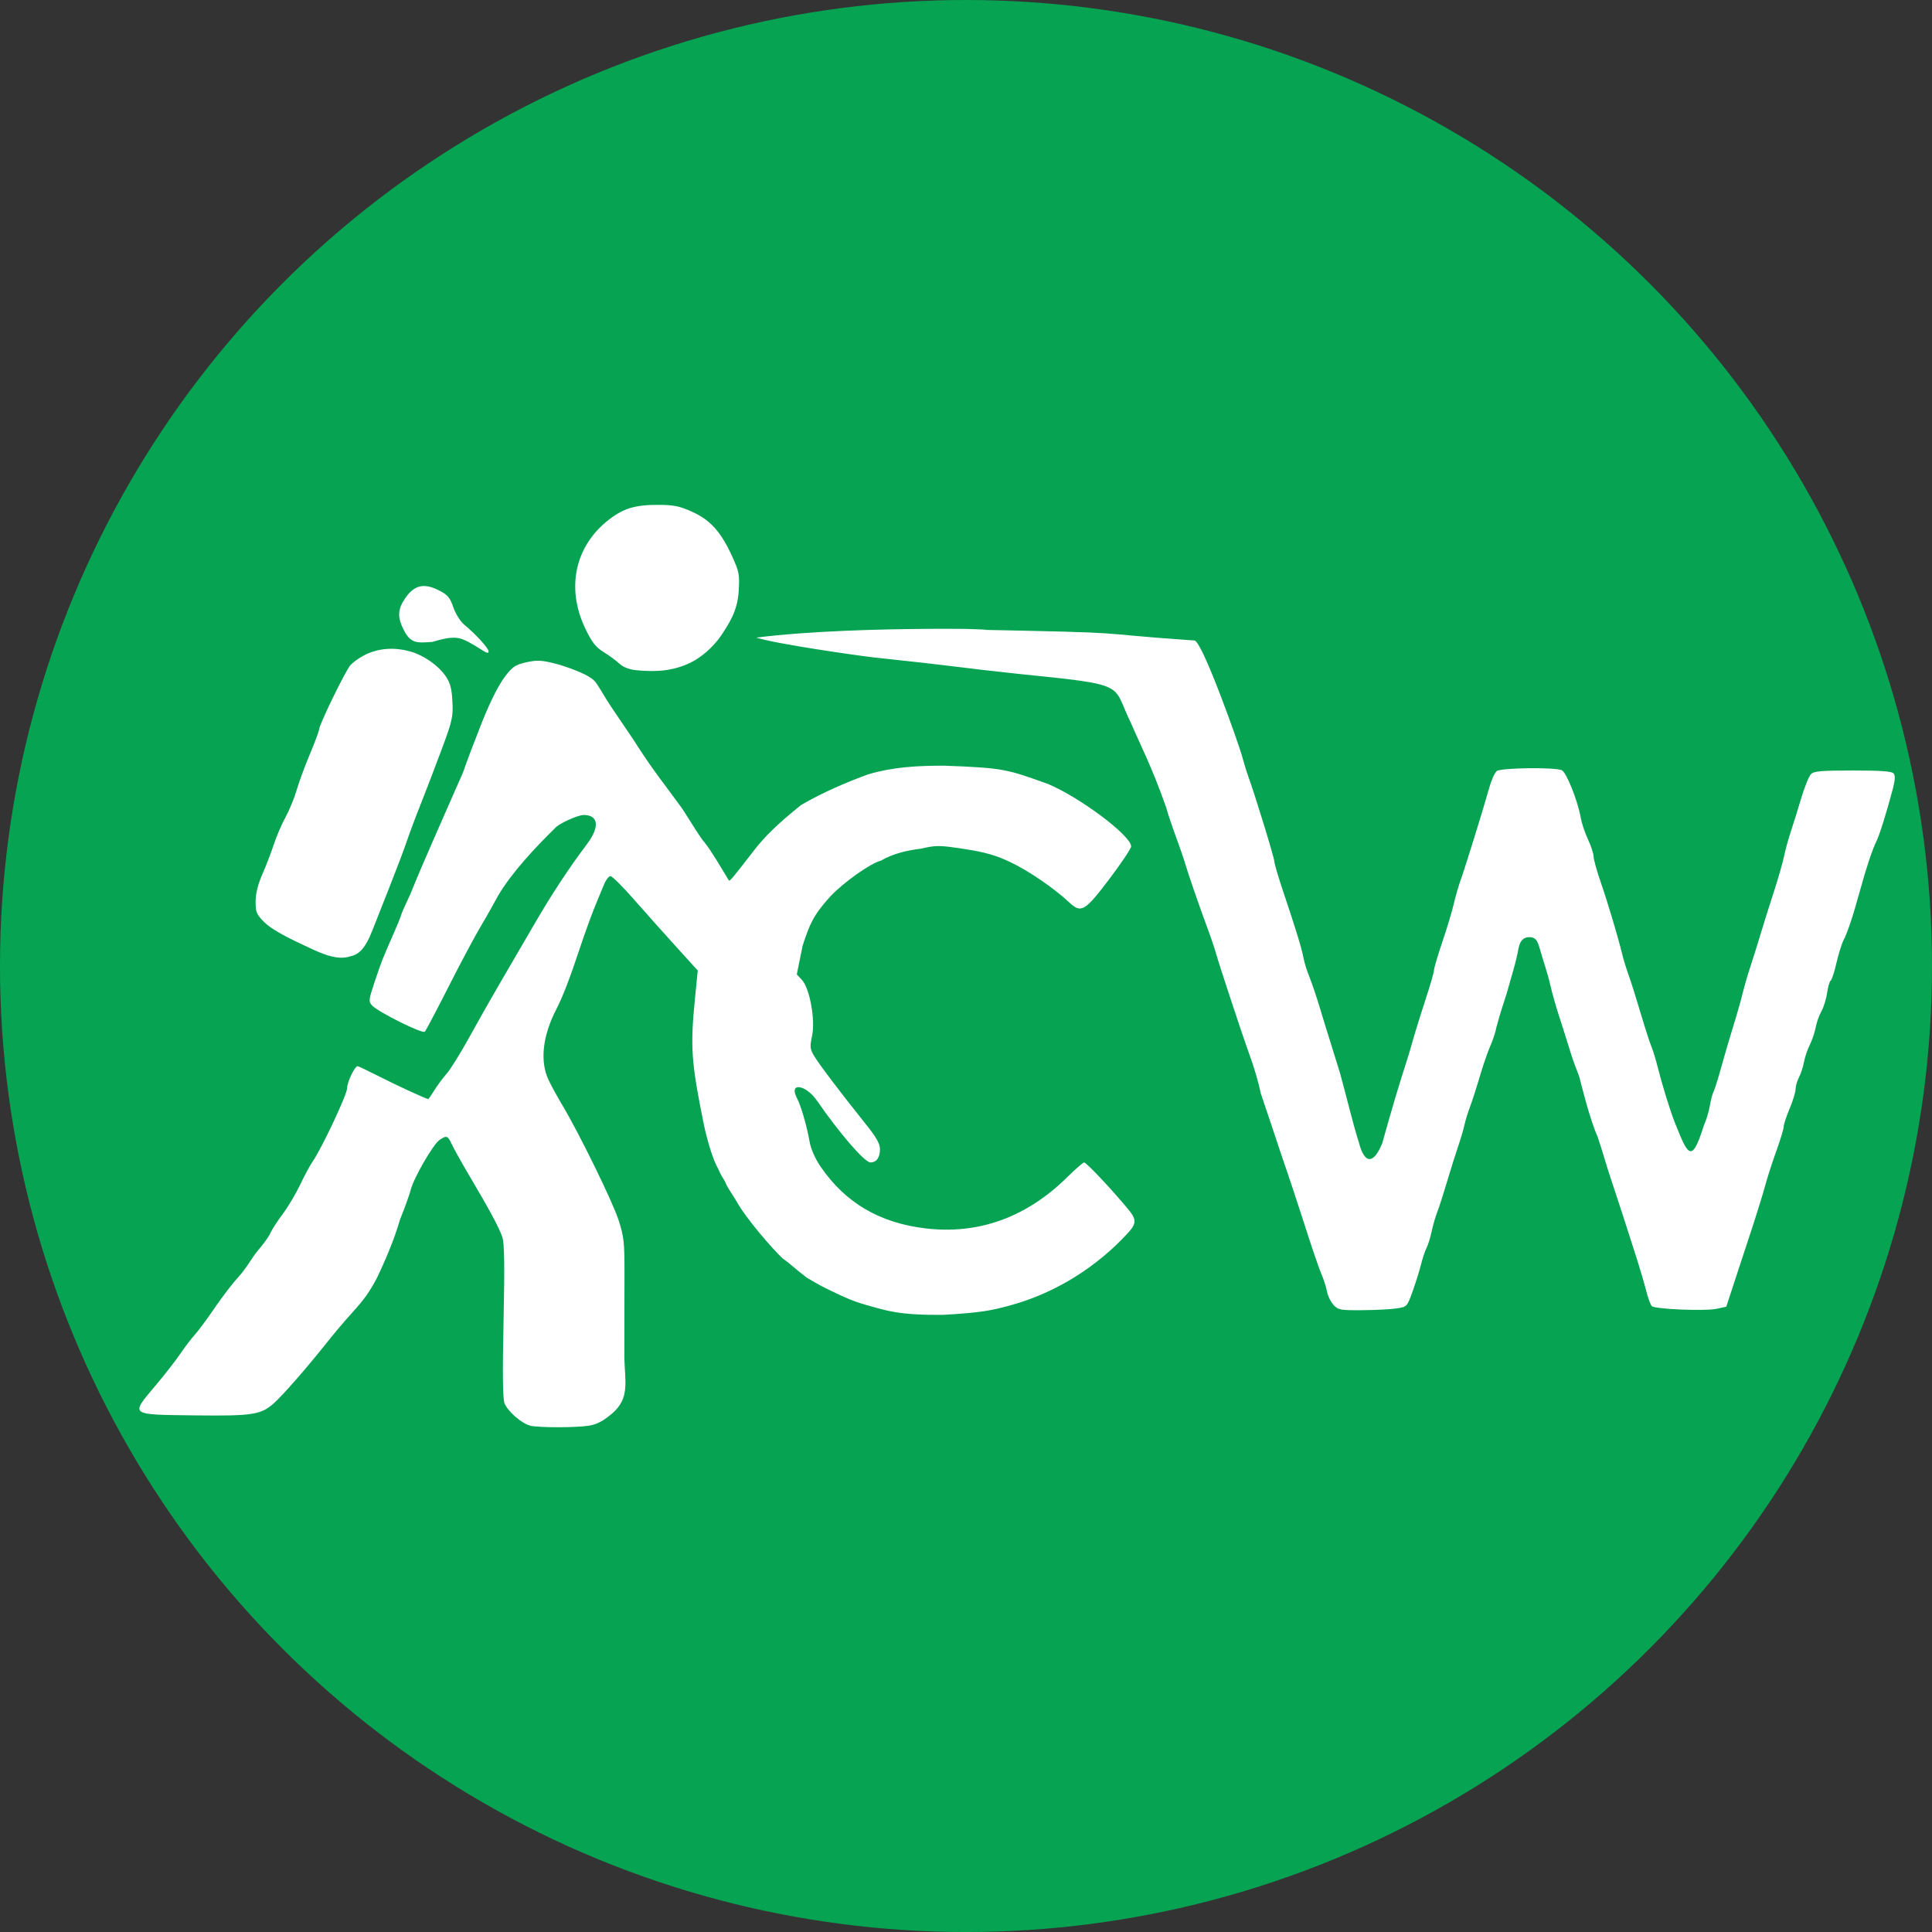
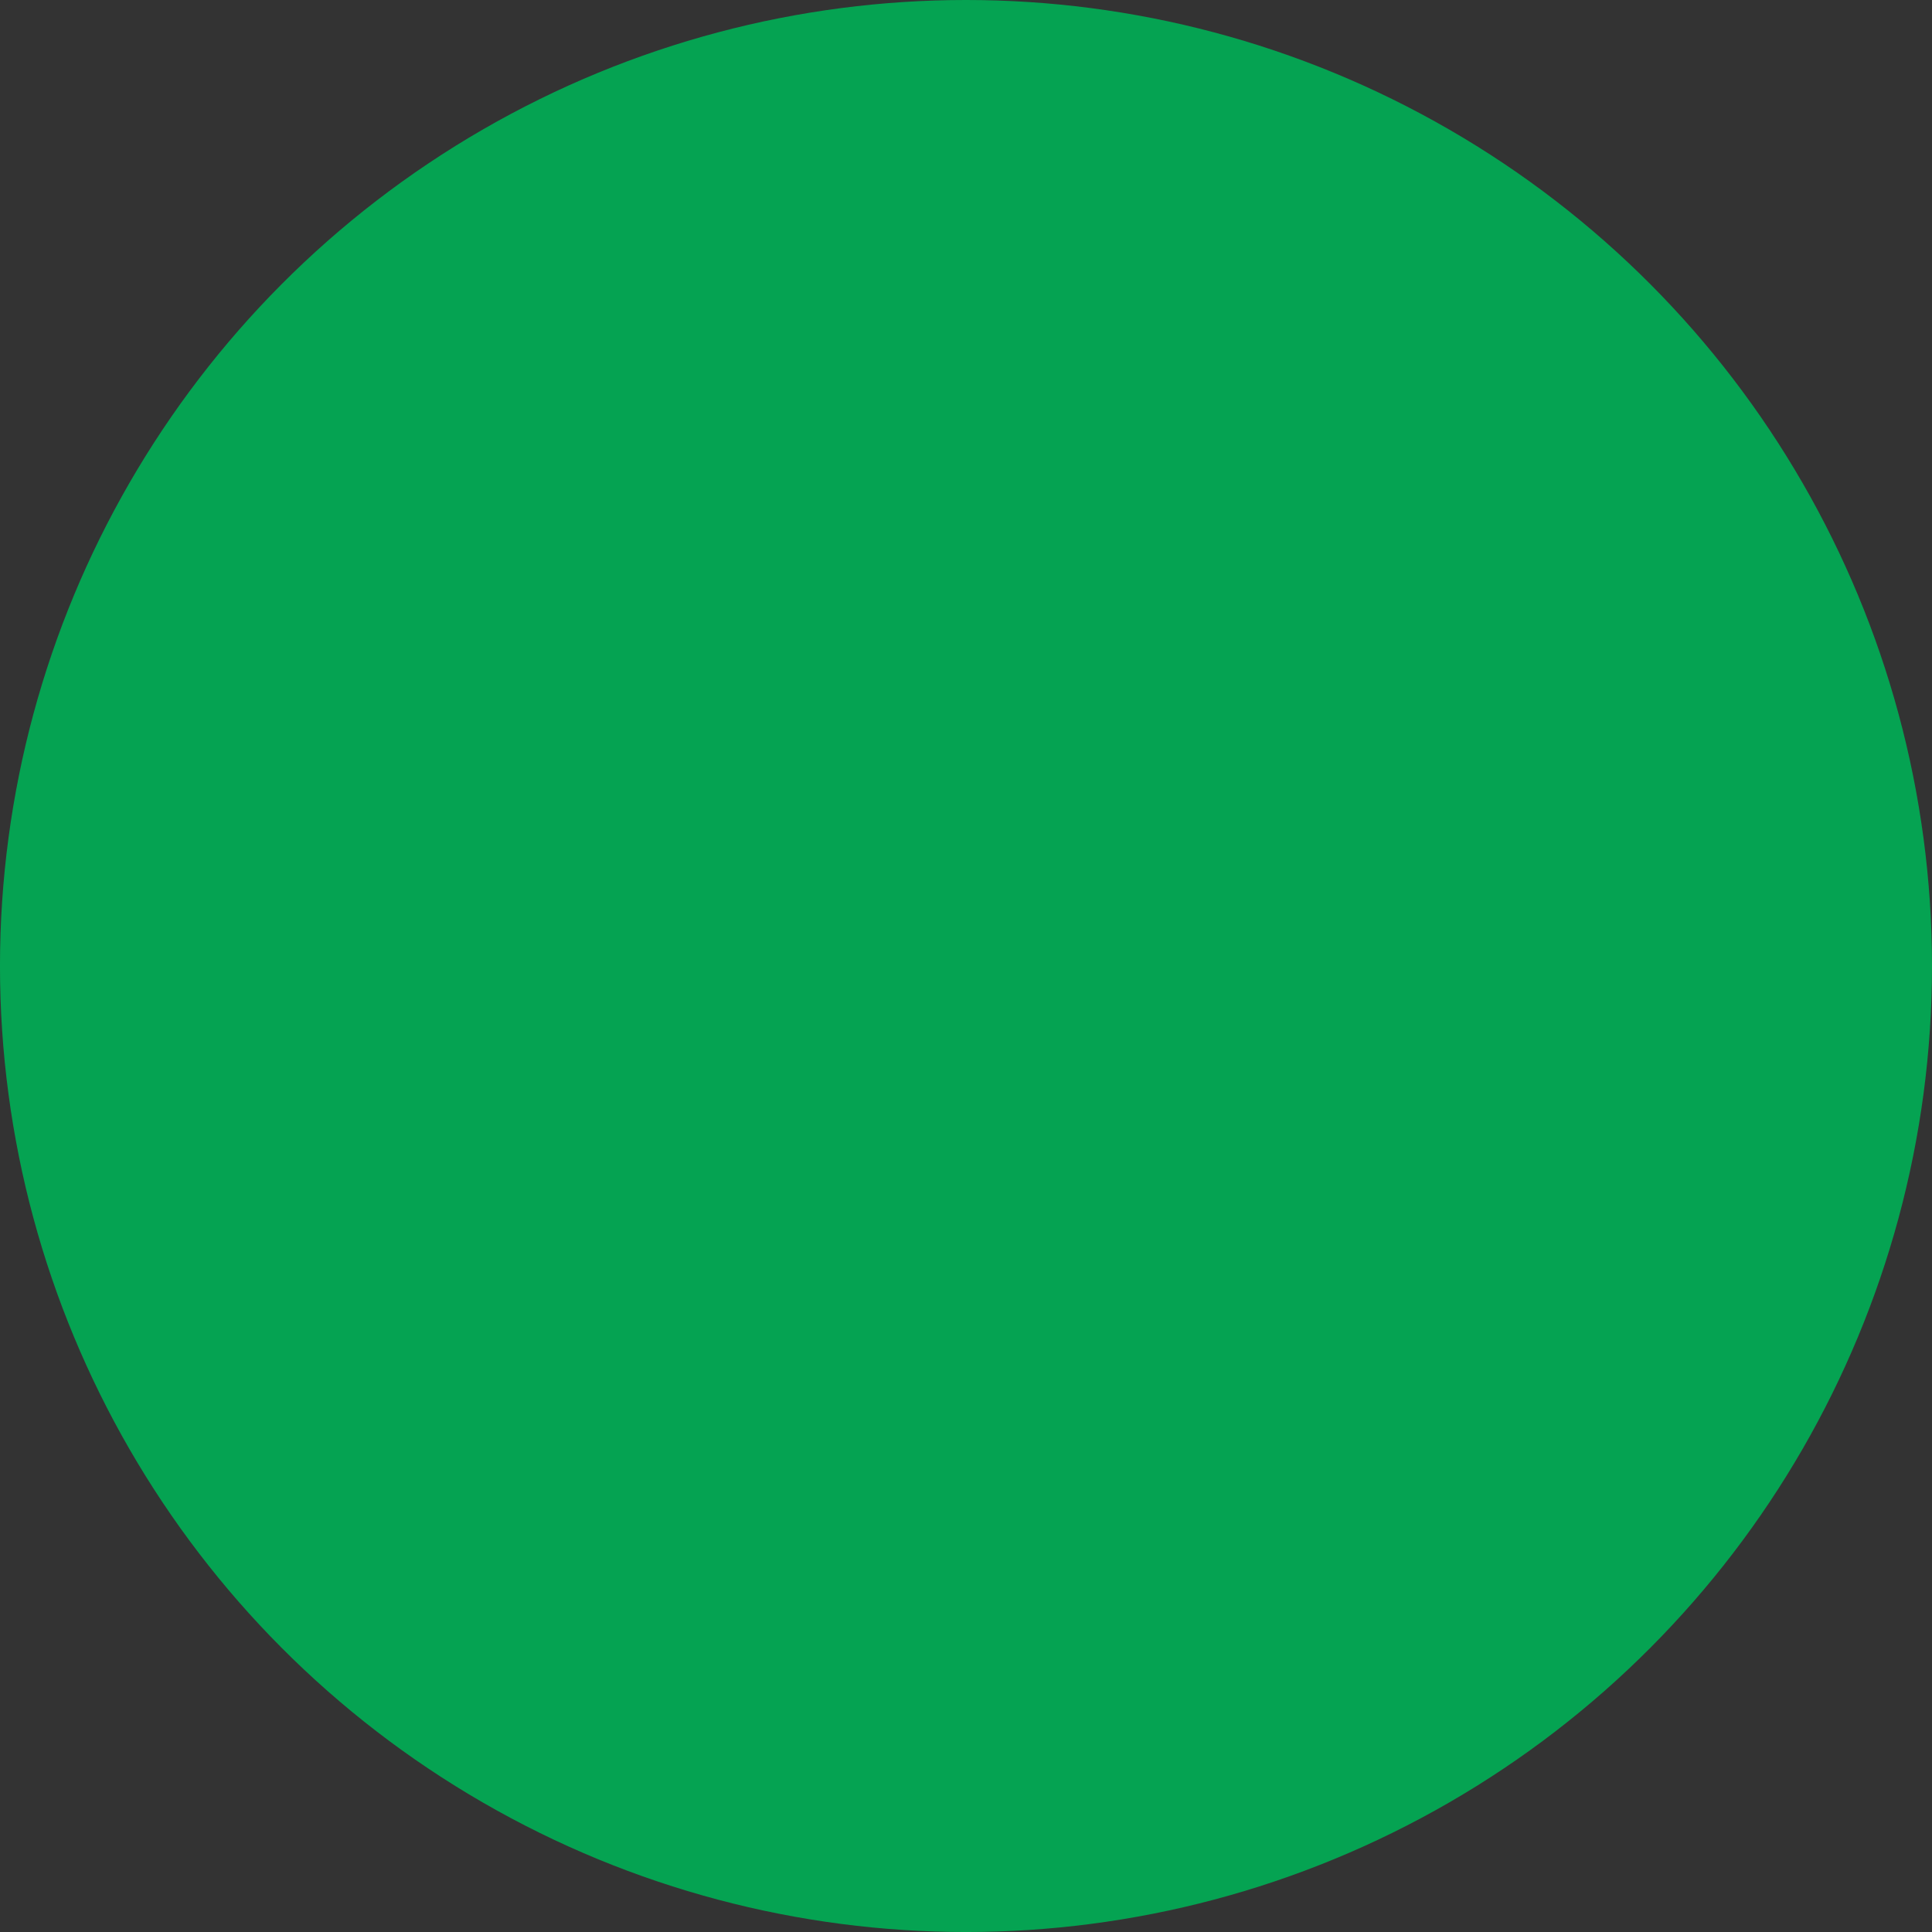
<svg xmlns="http://www.w3.org/2000/svg" xmlns:ns1="http://www.inkscape.org/namespaces/inkscape" xmlns:ns2="http://sodipodi.sourceforge.net/DTD/sodipodi-0.dtd" width="115.469mm" height="115.469mm" viewBox="0 0 115.469 115.469" version="1.1" id="svg5" xml:space="preserve" ns1:export-filename="CWFavicon.svg" ns1:export-xdpi="300" ns1:export-ydpi="300" ns1:version="1.2 (dc2aedaf03, 2022-05-15)" ns2:docname="CWFavicon.svg">
  <rect x="0" y="0" width="115.469" height="115.469" fill="#333333" stroke="none" />
  <ns2:namedview id="namedview7" pagecolor="#ffffff" bordercolor="#000000" borderopacity="0.25" ns1:showpageshadow="2" ns1:pageopacity="0.0" ns1:pagecheckerboard="0" ns1:deskcolor="#d1d1d1" ns1:document-units="mm" showgrid="false" ns1:zoom="0.33701158" ns1:cx="-192.87171" ns1:cy="151.33011" ns1:window-width="1366" ns1:window-height="715" ns1:window-x="-8" ns1:window-y="-8" ns1:window-maximized="1" ns1:current-layer="layer1" />
  <defs id="defs2" />
  <g ns1:label="Layer 1" ns1:groupmode="layer" id="layer1" transform="translate(-97.994,-19.631)">
    <circle style="fill:#05a352;stroke-width:0.265;fill-opacity:1" id="path353" cx="155.728" cy="77.366" r="57.735" ns1:label="Background" />
-     <path style="fill:#ffffff;stroke-width:0.14" d="m 129.677,104.834 c -0.508,-0.125 -1.347,-0.858 -1.529,-1.336 -0.107,-0.282 -0.125,-1.768 -0.058,-4.912 0.07,-3.294 0.051,-4.642 -0.069,-5.005 -0.184,-0.557 -0.761,-1.632 -1.99,-3.707 -0.457,-0.772 -0.923,-1.608 -1.037,-1.859 -0.232,-0.515 -0.315,-0.542 -0.737,-0.247 -0.385,0.27 -1.54,2.271 -1.714,2.97 -0.074,0.296 -0.359,1.09 -0.635,1.764 -0.41,1.406 -0.994,2.678 -1.375,3.488 -0.474,0.893 -0.774,1.311 -1.557,2.17 -0.373,0.409 -1.004,1.155 -1.403,1.659 -1.22,1.539 -2.694,3.227 -3.23,3.697 -0.766,0.673 -1.272,0.748 -4.731,0.707 -3.9,-0.047 -3.828,0.007 -2.358,-1.74 0.576,-0.684 1.259,-1.56 1.518,-1.945 0.259,-0.386 0.643,-0.891 0.855,-1.122 0.212,-0.232 0.75,-0.958 1.196,-1.613 0.446,-0.656 1.085,-1.49 1.419,-1.853 0.475,-0.496 0.801,-1.157 1.183,-1.601 0.317,-0.366 0.646,-0.827 0.731,-1.026 0.086,-0.198 0.416,-0.708 0.733,-1.132 0.318,-0.424 0.787,-1.214 1.044,-1.754 0.256,-0.54 0.587,-1.157 0.736,-1.37 0.553,-0.794 2.072,-4.023 2.073,-4.406 4.3e-4,-0.362 0.455,-1.309 0.629,-1.309 0.04,0 0.625,0.28 1.3,0.623 1.087,0.552 2.805,1.341 2.917,1.341 0.023,0 0.185,-0.233 0.362,-0.519 0.176,-0.285 0.508,-0.733 0.738,-0.994 0.23,-0.262 0.84,-1.244 1.356,-2.182 0.516,-0.939 1.345,-2.401 1.842,-3.25 0.497,-0.849 1.398,-2.396 2.003,-3.437 1.071,-1.848 2.096,-3.408 3.186,-4.853 0.773,-1.025 0.694,-1.741 -0.194,-1.741 -0.218,0 -0.66,0.177 -0.975,0.322 -0.324,0.15 -0.479,0.255 -0.656,0.379 -1.267,1.241 -2.654,2.719 -3.482,4.114 -0.333,0.606 -0.677,1.233 -0.974,1.724 -0.355,0.585 -1.24,2.239 -1.967,3.676 -0.727,1.437 -1.377,2.668 -1.444,2.736 -0.142,0.142 -2.801,-1.181 -3.152,-1.569 -0.215,-0.238 -0.206,-0.33 0.14,-1.364 0.436,-1.304 0.448,-1.334 1.096,-2.81 0.275,-0.627 0.501,-1.178 0.501,-1.225 0,-0.047 0.246,-0.607 0.547,-1.245 0.806,-2.005 2.392,-5.535 3.144,-7.264 0.378,-1.064 0.584,-1.592 0.992,-2.636 0.394,-1.026 0.998,-2.427 1.545,-3.14 0.431,-0.562 0.61,-0.68 1.253,-0.824 0.636,-0.142 0.899,-0.131 1.719,0.075 0.532,0.134 1.324,0.423 1.76,0.643 0.709,0.358 0.666,0.482 1.116,1.182 0.487,0.822 0.885,1.341 1.82,2.746 1.13,1.782 1.819,2.606 2.898,4.091 0.745,1.153 1.054,1.701 1.34,2.028 0.402,0.49 1.128,1.74 1.458,2.277 0.047,0.061 0.254,-0.188 1.451,-1.74 0.696,-0.902 1.454,-1.638 2.858,-2.771 1.294,-0.757 2.773,-1.384 4.016,-1.835 1.534,-0.453 2.976,-0.514 4.52,-0.518 3.645,0.132 3.795,0.229 6.211,1.089 1.904,0.789 4.983,3.098 4.983,3.736 0,0.125 -0.586,1.001 -1.302,1.947 -1.467,1.938 -1.687,2.067 -2.397,1.401 -0.9,-0.844 -2.438,-1.896 -3.526,-2.411 -0.859,-0.407 -1.501,-0.59 -2.736,-0.78 -1.51,-0.232 -1.678,-0.233 -2.623,-0.018 -0.857,0.103 -1.69,0.312 -2.368,0.711 -0.619,0.155 -2.212,1.28 -3.018,2.13 -1.053,1.155 -1.249,1.697 -1.664,2.951 l -0.349,1.721 0.305,0.325 c 0.466,0.496 0.812,2.396 0.609,3.344 -0.138,0.645 -0.125,0.786 0.113,1.19 0.289,0.49 1.616,2.243 3.06,4.042 0.671,0.837 0.884,1.209 0.884,1.55 0,0.495 -0.211,0.786 -0.571,0.786 -0.341,0 -1.86,-1.755 -3.184,-3.679 -0.677,-0.983 -1.709,-1.133 -1.211,-0.176 0.252,0.484 0.593,1.663 0.766,2.644 0.072,0.409 0.333,0.995 0.652,1.462 1.474,2.16 3.531,3.368 6.281,3.692 3.165,0.372 6.02,-0.66 8.451,-3.055 0.495,-0.488 0.952,-0.887 1.015,-0.887 0.126,0 1.375,1.31 2.438,2.559 0.802,0.941 0.792,1.05 -0.191,2.048 -1.887,1.917 -4.258,3.304 -6.788,3.97 -0.926,0.244 -1.535,0.402 -3.904,0.532 -2.629,0.018 -3.31,-0.233 -4.652,-0.614 -0.772,-0.22 -1.385,-0.513 -1.96,-0.792 -0.606,-0.294 -0.614,-0.29 -1.51,-0.813 -0.848,-0.642 -0.836,-0.723 -1.47,-1.17 -0.642,-0.614 -2.158,-2.376 -2.686,-3.311 -0.262,-0.465 -0.568,-0.862 -0.683,-1.144 -0.114,-0.279 -0.267,-0.408 -0.458,-0.881 -0.316,-0.511 -0.688,-1.799 -0.87,-2.698 -0.744,-3.665 -0.808,-4.578 -0.524,-7.455 l 0.168,-1.703 -1.324,-1.459 c -0.728,-0.803 -1.861,-2.072 -2.517,-2.82 -0.656,-0.748 -1.275,-1.362 -1.375,-1.363 -0.1,-0.001 -0.278,0.235 -0.395,0.524 -0.117,0.289 -0.294,0.716 -0.393,0.947 -0.253,0.587 -0.702,1.81 -1.032,2.806 -0.604,1.825 -1.026,2.92 -1.42,3.687 -0.828,1.612 -0.988,3.117 -0.451,4.24 0.166,0.347 0.529,1.01 0.807,1.473 1.001,1.671 3.011,5.776 3.366,6.875 0.327,1.014 0.361,1.332 0.355,3.297 -0.003,1.196 -0.007,3.406 -0.007,4.91 0.025,1.429 0.35,2.438 -0.73,3.357 -0.53,0.451 -0.908,0.651 -1.376,0.728 -0.766,0.126 -3.02,0.127 -3.531,0.001 z m 48.017,-7.215 c -0.167,-0.177 -0.343,-0.54 -0.392,-0.807 -0.049,-0.266 -0.2,-0.737 -0.335,-1.045 -0.135,-0.309 -0.578,-1.603 -0.983,-2.876 -0.405,-1.273 -1.013,-3.104 -1.351,-4.069 -0.46,-1.395 -0.843,-2.522 -1.291,-3.858 -0.132,-0.664 -0.406,-1.585 -0.751,-2.525 -0.309,-0.842 -1.749,-5.206 -1.898,-5.752 -0.084,-0.309 -0.317,-1.003 -0.518,-1.543 -0.484,-1.3 -1.209,-3.402 -1.356,-3.928 -0.065,-0.231 -0.315,-0.958 -0.556,-1.613 -0.241,-0.656 -0.494,-1.414 -0.561,-1.685 -0.86,-2.465 -1.641,-3.956 -2.12,-5.086 -1.178,-2.376 -0.007,-2.241 -6.843,-2.939 -3.435,-0.365 -3.372,-0.425 -8.523,-0.971 -1.042,-0.119 -5.815,-0.801 -7.019,-1.183 6.268,-0.804 17.518,-0.434 12.506,-0.485 11.076,0.217 6.71,0.177 13.699,0.659 0.535,0.24 2.649,6.28 2.788,6.781 0.137,0.502 0.32,1.101 0.406,1.333 0.373,1.004 1.563,4.884 1.563,5.094 0,0.127 0.245,0.958 0.545,1.848 0.73,2.164 1.088,3.34 1.2,3.932 0.051,0.27 0.209,0.775 0.351,1.122 0.142,0.347 0.429,1.2 0.638,1.894 0.209,0.694 0.461,1.515 0.561,1.824 0.1,0.309 0.384,1.224 0.632,2.034 0.4,1.451 0.747,2.946 1.127,4.146 0.328,1.271 0.861,1.336 1.392,0.043 0.26,-0.925 0.539,-1.916 0.778,-2.715 0.207,-0.694 0.471,-1.547 0.587,-1.894 0.116,-0.347 0.326,-1.042 0.465,-1.543 0.14,-0.502 0.481,-1.602 0.759,-2.446 0.278,-0.844 0.506,-1.633 0.506,-1.754 1.1e-4,-0.121 0.225,-0.883 0.5,-1.693 0.275,-0.81 0.58,-1.821 0.677,-2.246 0.097,-0.425 0.278,-1.057 0.402,-1.403 0.293,-0.818 1.42,-4.458 1.717,-5.54 0.127,-0.463 0.333,-0.921 0.458,-1.017 0.251,-0.194 3.408,-0.236 3.877,-0.052 0.278,0.109 0.971,1.849 1.146,2.877 0.051,0.3 0.243,0.869 0.427,1.263 0.184,0.394 0.334,0.856 0.335,1.026 7.3e-4,0.17 0.194,0.864 0.429,1.543 0.421,1.216 1.02,3.223 1.288,4.321 0.075,0.309 0.251,0.877 0.39,1.263 0.139,0.386 0.458,1.396 0.708,2.245 0.25,0.849 0.535,1.733 0.633,1.964 0.098,0.231 0.272,0.8 0.387,1.263 0.241,0.968 0.684,2.412 0.991,3.227 0.787,1.94 1.005,2.668 1.755,0.265 0.144,-0.317 0.308,-0.854 0.364,-1.193 0.056,-0.339 0.156,-0.72 0.223,-0.846 0.066,-0.127 0.274,-0.79 0.462,-1.473 0.188,-0.683 0.509,-1.779 0.714,-2.435 0.205,-0.656 0.457,-1.54 0.56,-1.964 0.103,-0.424 0.314,-1.15 0.468,-1.613 0.154,-0.463 0.422,-1.315 0.594,-1.894 0.172,-0.579 0.529,-1.715 0.793,-2.525 0.264,-0.81 0.545,-1.789 0.625,-2.175 0.08,-0.386 0.261,-1.049 0.403,-1.473 0.141,-0.424 0.421,-1.32 0.621,-1.991 0.2,-0.671 0.462,-1.318 0.582,-1.438 0.18,-0.18 0.623,-0.218 2.506,-0.218 1.662,0 2.328,0.048 2.434,0.176 0.102,0.123 0.091,0.388 -0.036,0.877 -0.337,1.298 -0.805,2.803 -0.981,3.156 -0.251,0.503 -0.609,1.573 -0.986,2.946 -0.43,1.563 -0.741,2.503 -0.993,2.995 -0.112,0.22 -0.303,0.835 -0.424,1.366 -0.121,0.532 -0.274,1 -0.341,1.042 -0.067,0.041 -0.163,0.373 -0.215,0.738 -0.051,0.365 -0.203,0.856 -0.338,1.092 -0.135,0.236 -0.291,0.675 -0.347,0.976 -0.056,0.301 -0.215,0.771 -0.352,1.044 -0.138,0.274 -0.292,0.732 -0.344,1.018 -0.052,0.286 -0.186,0.696 -0.299,0.912 -0.112,0.215 -0.205,0.536 -0.205,0.712 -4.1e-4,0.176 -0.159,0.695 -0.352,1.153 -0.193,0.458 -0.353,0.946 -0.356,1.083 -0.003,0.137 -0.199,0.786 -0.436,1.442 -0.237,0.656 -0.542,1.603 -0.678,2.104 -0.136,0.502 -0.507,1.701 -0.825,2.666 -0.318,0.965 -0.784,2.383 -1.036,3.152 l -0.457,1.398 -0.561,0.122 c -0.697,0.152 -3.703,0.029 -3.891,-0.159 -0.076,-0.076 -0.224,-0.476 -0.328,-0.888 -0.104,-0.412 -0.349,-1.254 -0.544,-1.872 -0.399,-1.263 -1.42,-4.409 -1.64,-5.051 -0.079,-0.231 -0.227,-0.705 -0.328,-1.052 -0.101,-0.347 -0.282,-0.915 -0.402,-1.263 -0.497,-1.123 -1.013,-3.29 -1.088,-3.568 -0.173,-0.492 -0.297,-0.725 -0.541,-1.516 -0.245,-0.792 -0.569,-1.818 -0.721,-2.281 -0.152,-0.463 -0.363,-1.221 -0.471,-1.684 -0.169,-0.752 -0.434,-1.476 -0.639,-2.212 -0.127,-0.437 -0.235,-0.664 -0.621,-0.664 -0.386,0 -0.56,0.273 -0.641,0.662 -0.171,0.951 -0.433,1.693 -0.705,2.694 -0.236,0.712 -0.428,1.326 -0.616,2.026 -0.056,0.297 -0.22,0.801 -0.365,1.121 -0.145,0.32 -0.431,1.149 -0.636,1.844 -0.204,0.694 -0.469,1.515 -0.588,1.824 -0.119,0.309 -0.264,0.782 -0.322,1.052 -0.058,0.27 -0.236,0.87 -0.394,1.333 -0.159,0.463 -0.456,1.41 -0.66,2.104 -0.205,0.694 -0.46,1.484 -0.566,1.754 -0.107,0.27 -0.26,0.799 -0.341,1.175 -0.081,0.376 -0.216,0.814 -0.301,0.973 -0.085,0.159 -0.235,0.608 -0.334,0.999 -0.099,0.391 -0.327,1.121 -0.508,1.623 -0.326,0.908 -0.331,0.912 -0.959,1.007 -0.347,0.052 -1.267,0.1 -2.045,0.105 -1.3,0.01 -1.438,-0.015 -1.716,-0.312 z m -61.614,-21.531 c -1.143,-0.525 -1.935,-0.987 -2.28,-1.33 -0.473,-0.471 -0.529,-0.601 -0.529,-1.239 0,-0.479 0.134,-1.019 0.408,-1.648 0.225,-0.514 0.533,-1.318 0.685,-1.785 0.152,-0.467 0.465,-1.193 0.695,-1.613 0.23,-0.42 0.527,-1.143 0.659,-1.605 0.133,-0.463 0.489,-1.43 0.791,-2.15 0.302,-0.719 0.55,-1.381 0.55,-1.47 0,-0.281 1.575,-3.519 1.882,-3.869 1.349,-1.261 2.901,-1.014 3.643,-0.791 0.779,0.233 1.629,0.847 2.033,1.436 0.288,0.42 0.375,0.74 0.416,1.531 0.049,0.925 -10e-4,1.148 -0.672,2.946 -0.399,1.07 -0.952,2.514 -1.23,3.208 -0.278,0.694 -0.645,1.673 -0.815,2.175 -0.17,0.502 -0.635,1.733 -1.033,2.736 -0.398,1.003 -0.859,2.171 -1.024,2.595 -0.47,1.206 -0.857,1.474 -1.358,1.58 -0.886,0.297 -2.046,-0.352 -2.82,-0.706 z M 135.999,59.685 c -0.4,-0.04 -0.76,-0.182 -0.982,-0.388 -0.193,-0.179 -0.619,-0.491 -0.947,-0.694 -0.472,-0.293 -0.699,-0.583 -1.09,-1.396 -1.179,-2.452 -0.615,-4.988 1.458,-6.558 0.865,-0.655 1.56,-0.853 2.956,-0.844 0.881,0.005 1.237,0.081 1.979,0.42 1.081,0.493 1.704,1.187 2.371,2.641 0.43,0.936 0.459,1.094 0.399,2.104 -0.072,1.199 -0.587,1.946 -1.088,2.703 -0.48,0.666 -1.136,1.242 -1.799,1.566 -0.948,0.452 -1.895,0.582 -3.258,0.447 z m -9.961,-1.661 c -0.593,-0.32 -0.95,-0.411 -2.202,-0.029 -0.93,0.068 -1.294,0.106 -1.713,-0.715 -0.388,-0.761 -0.364,-1.242 0.098,-1.91 0.53,-0.767 1.104,-0.904 1.971,-0.472 0.557,0.277 0.685,0.424 0.894,1.025 0.134,0.386 0.419,0.847 0.633,1.024 0.761,0.631 1.477,1.433 1.477,1.618 0,0.252 -0.421,-0.142 -1.158,-0.54 z" id="path201" ns2:nodetypes="cccccsscccsccccsssccccsscscscscssssccccccccssccccccccccccsccccscssscccccsccssssscccsssssccsccsscsscccsccscccscccccccscsccscssccccccccccsccscsccccccscscssssccccccsccccsccsccssccsssscssscscccccccccscssccsssscccscccsccccscccscccscccccccssccccscccccsccccccccccsccccccccccccccscc" />
  </g>
</svg>